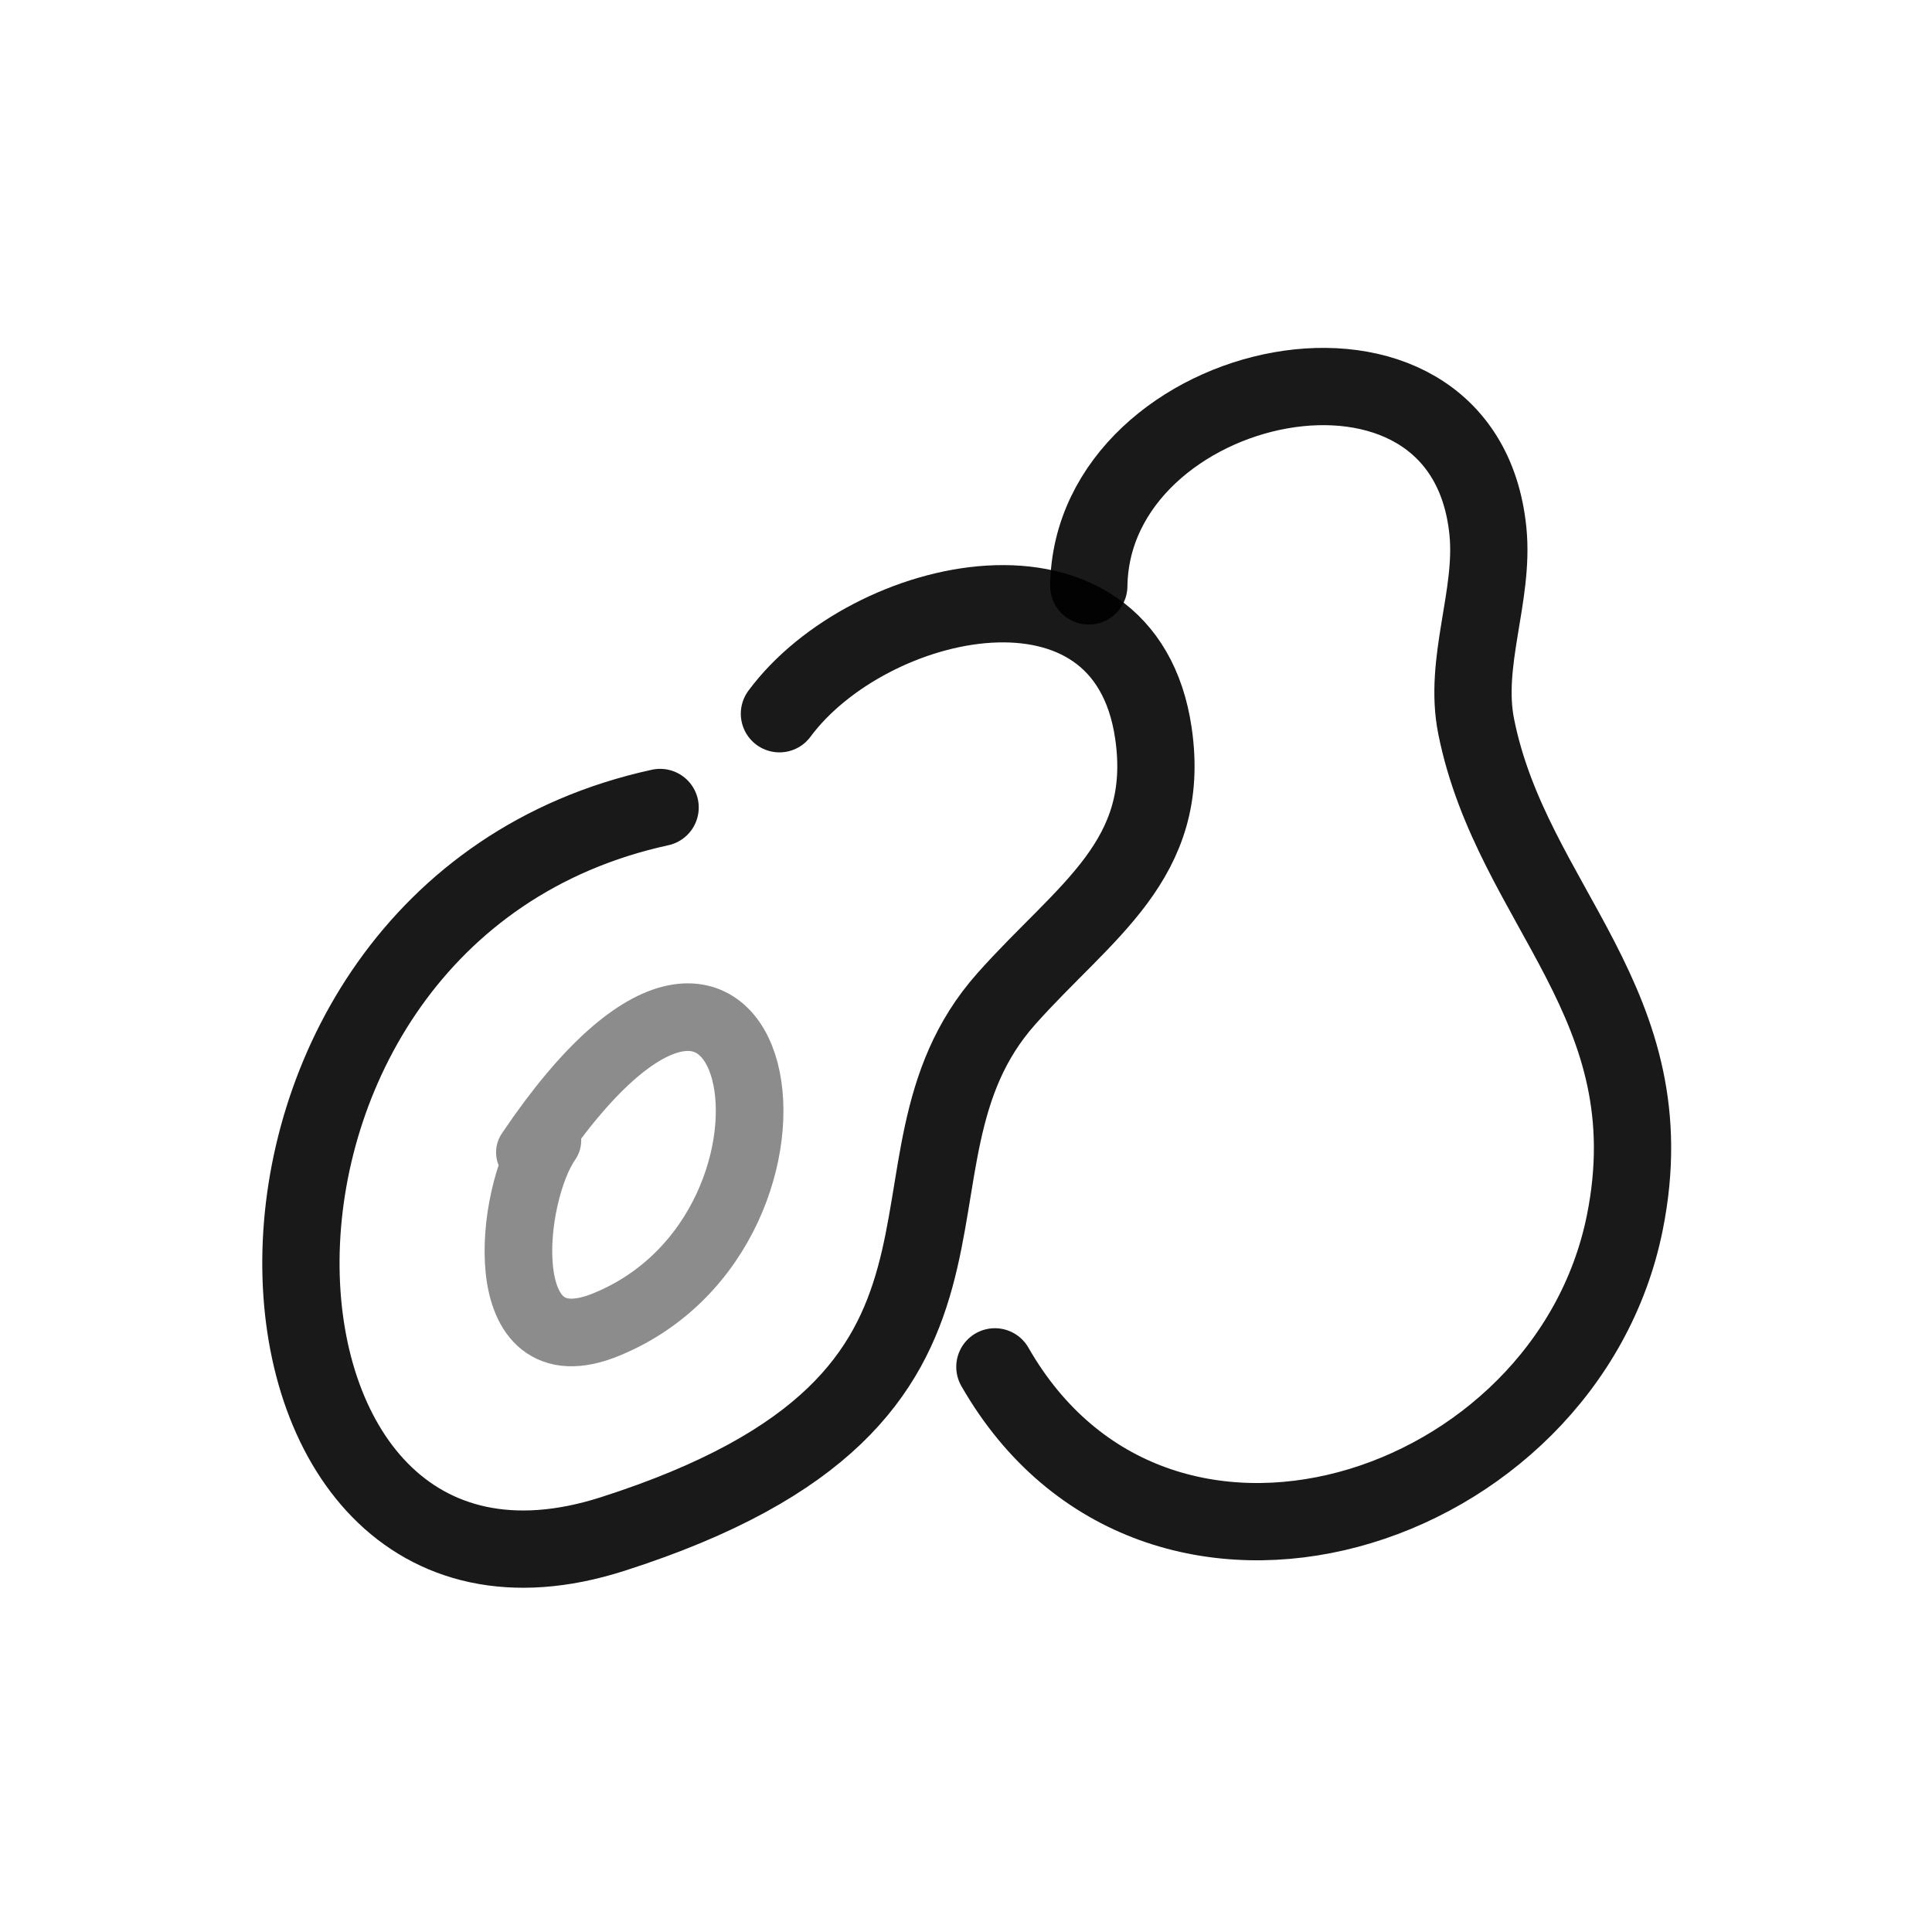
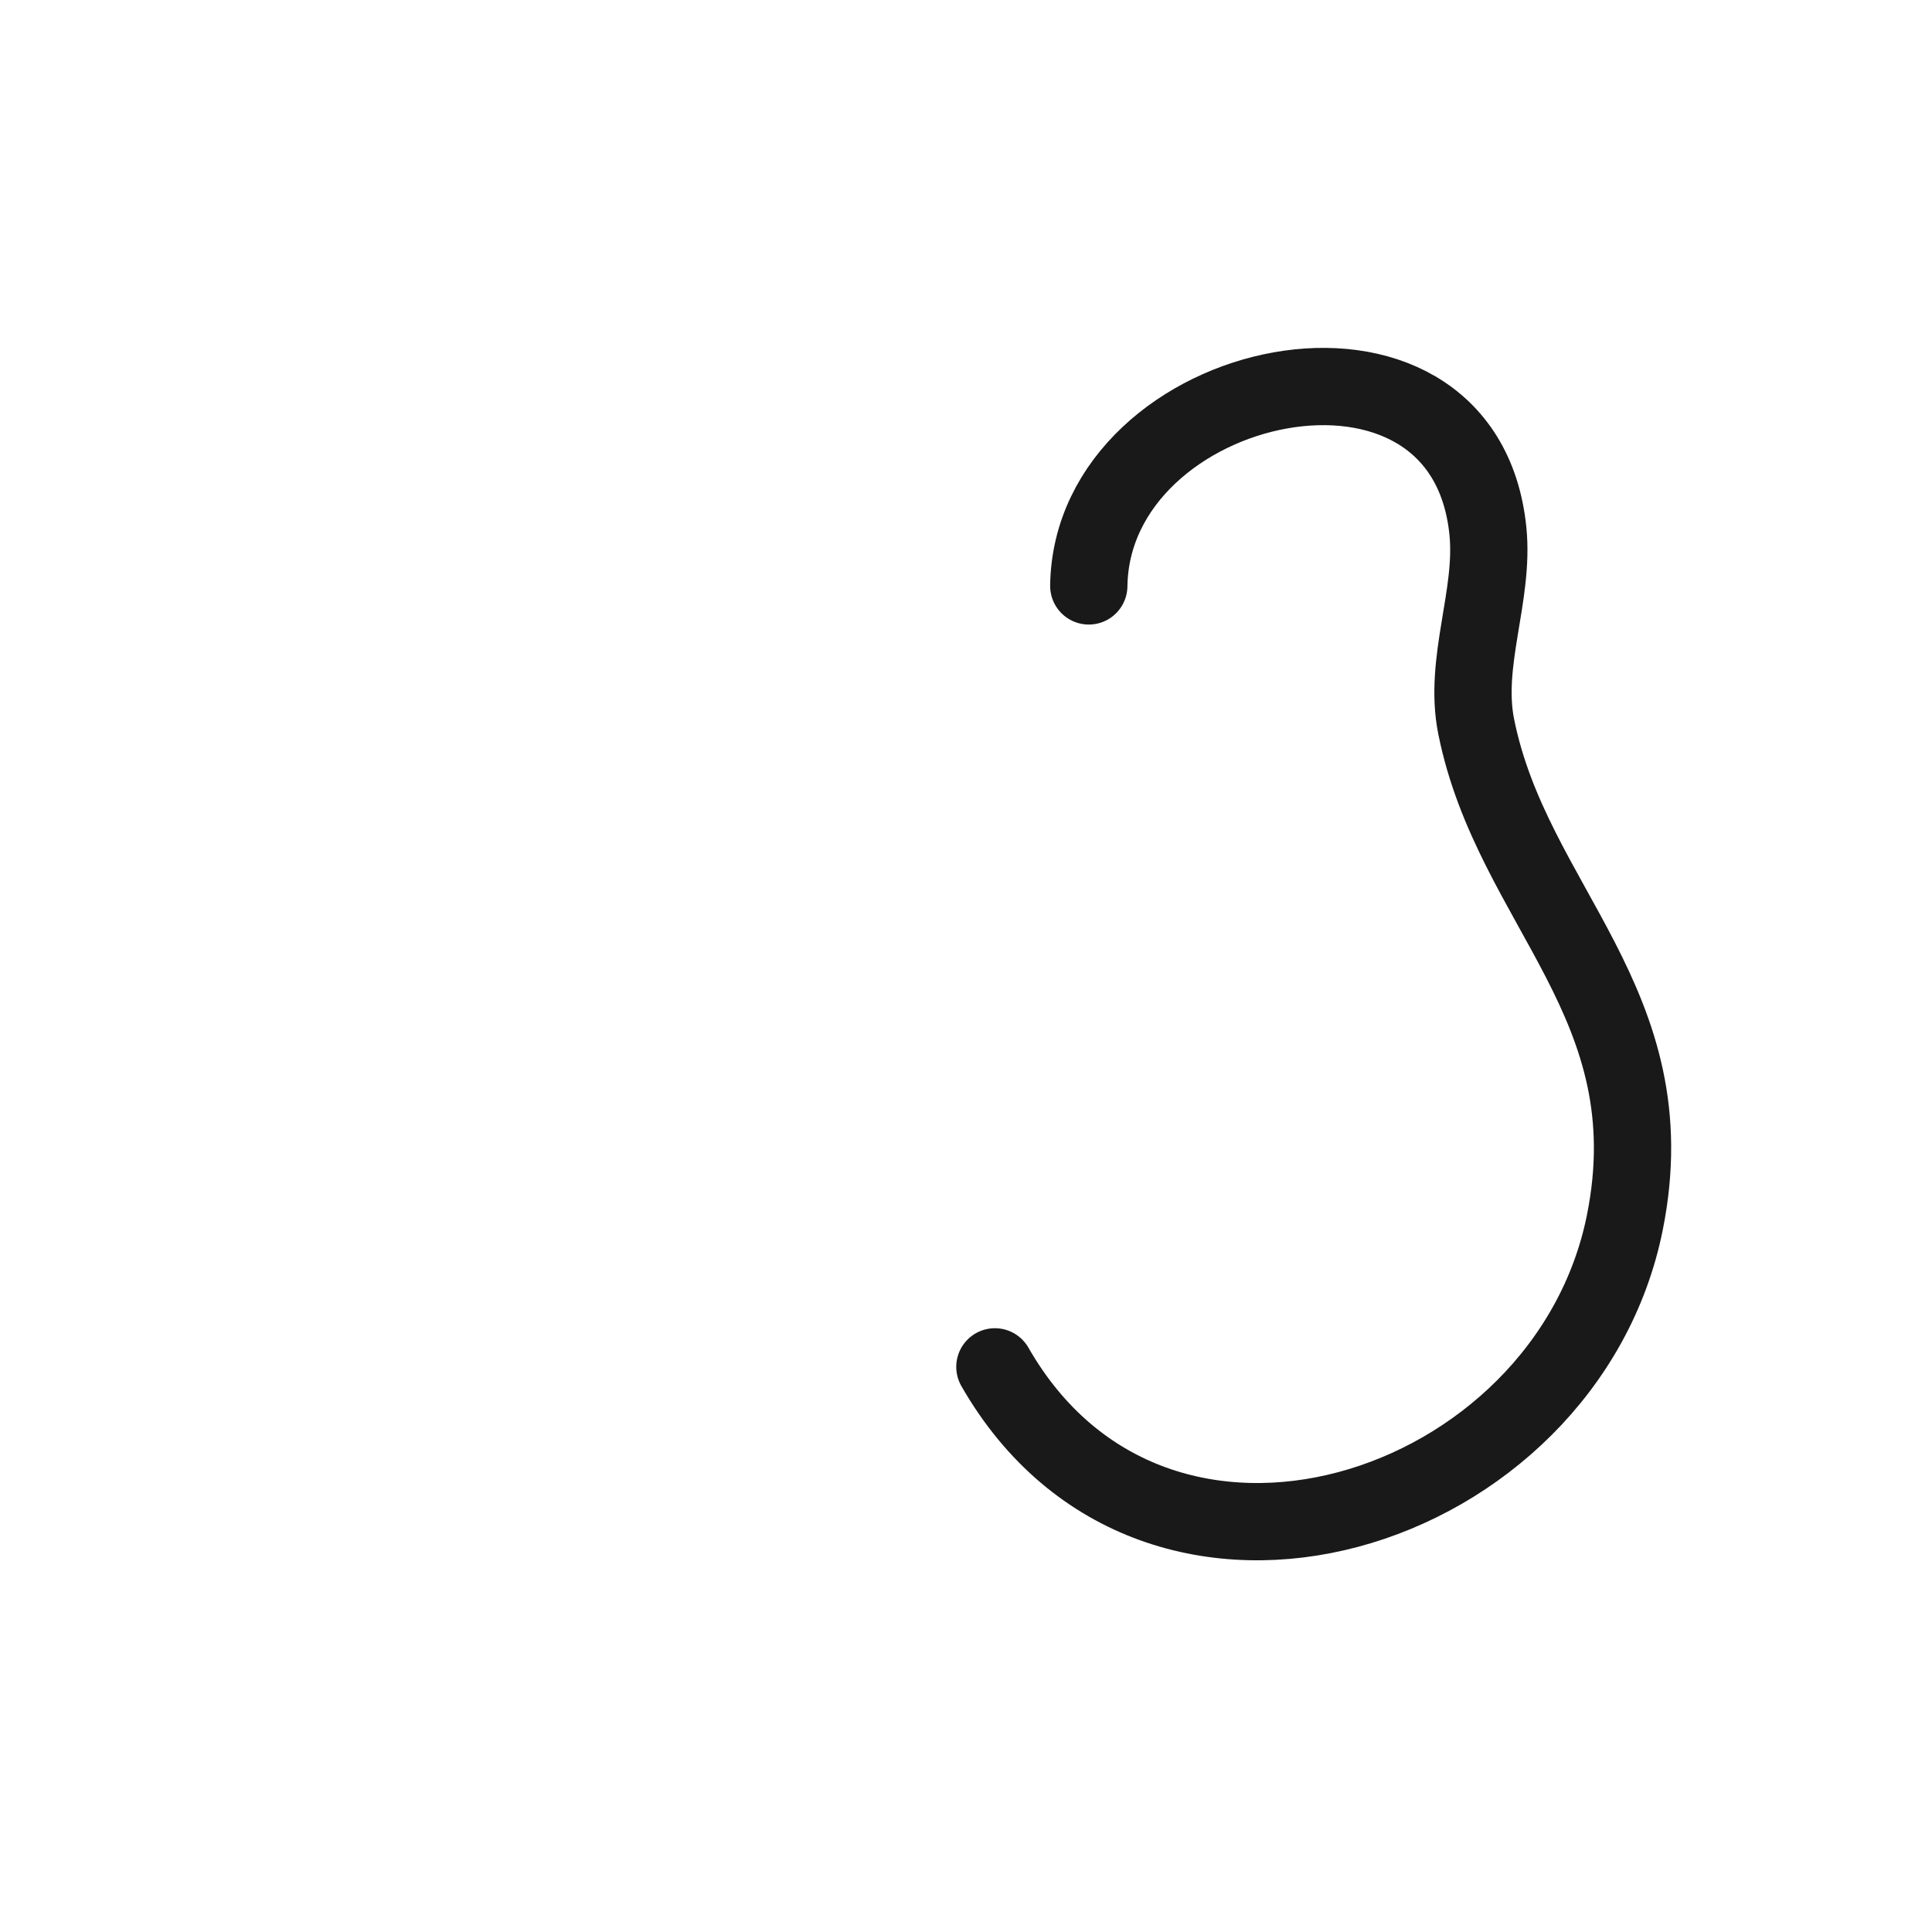
<svg xmlns="http://www.w3.org/2000/svg" width="800px" height="800px" viewBox="0 0 400 400" fill="none">
-   <path d="M161.376 147.77C179.905 122.755 232.857 110.937 238.806 151.817C242.626 178.079 224.504 188.607 208.329 206.814C177.751 241.233 215.757 289.169 126.781 317.623C42.872 344.456 35.456 189.267 136.666 167.182" stroke="#000000" stroke-opacity="0.9" stroke-width="16" stroke-linecap="round" stroke-linejoin="round" />
-   <path opacity="0.503" d="M109.705 238.585C158.341 166.409 174.593 254.258 125.426 274.266C101.639 283.946 105.539 247.227 113.331 236.125" stroke="#000000" stroke-opacity="0.9" stroke-width="14" stroke-linecap="round" stroke-linejoin="round" />
  <path d="M225.421 121.307C226.026 77.749 303.118 60.679 308.059 109.985C309.396 123.34 302.948 137.043 305.626 150.407C313.088 187.639 345.475 207.859 336.411 253.081C324.286 313.578 239.266 341.123 205.981 282.993" stroke="#000000" stroke-opacity="0.9" stroke-width="16" stroke-linecap="round" stroke-linejoin="round" />
</svg>